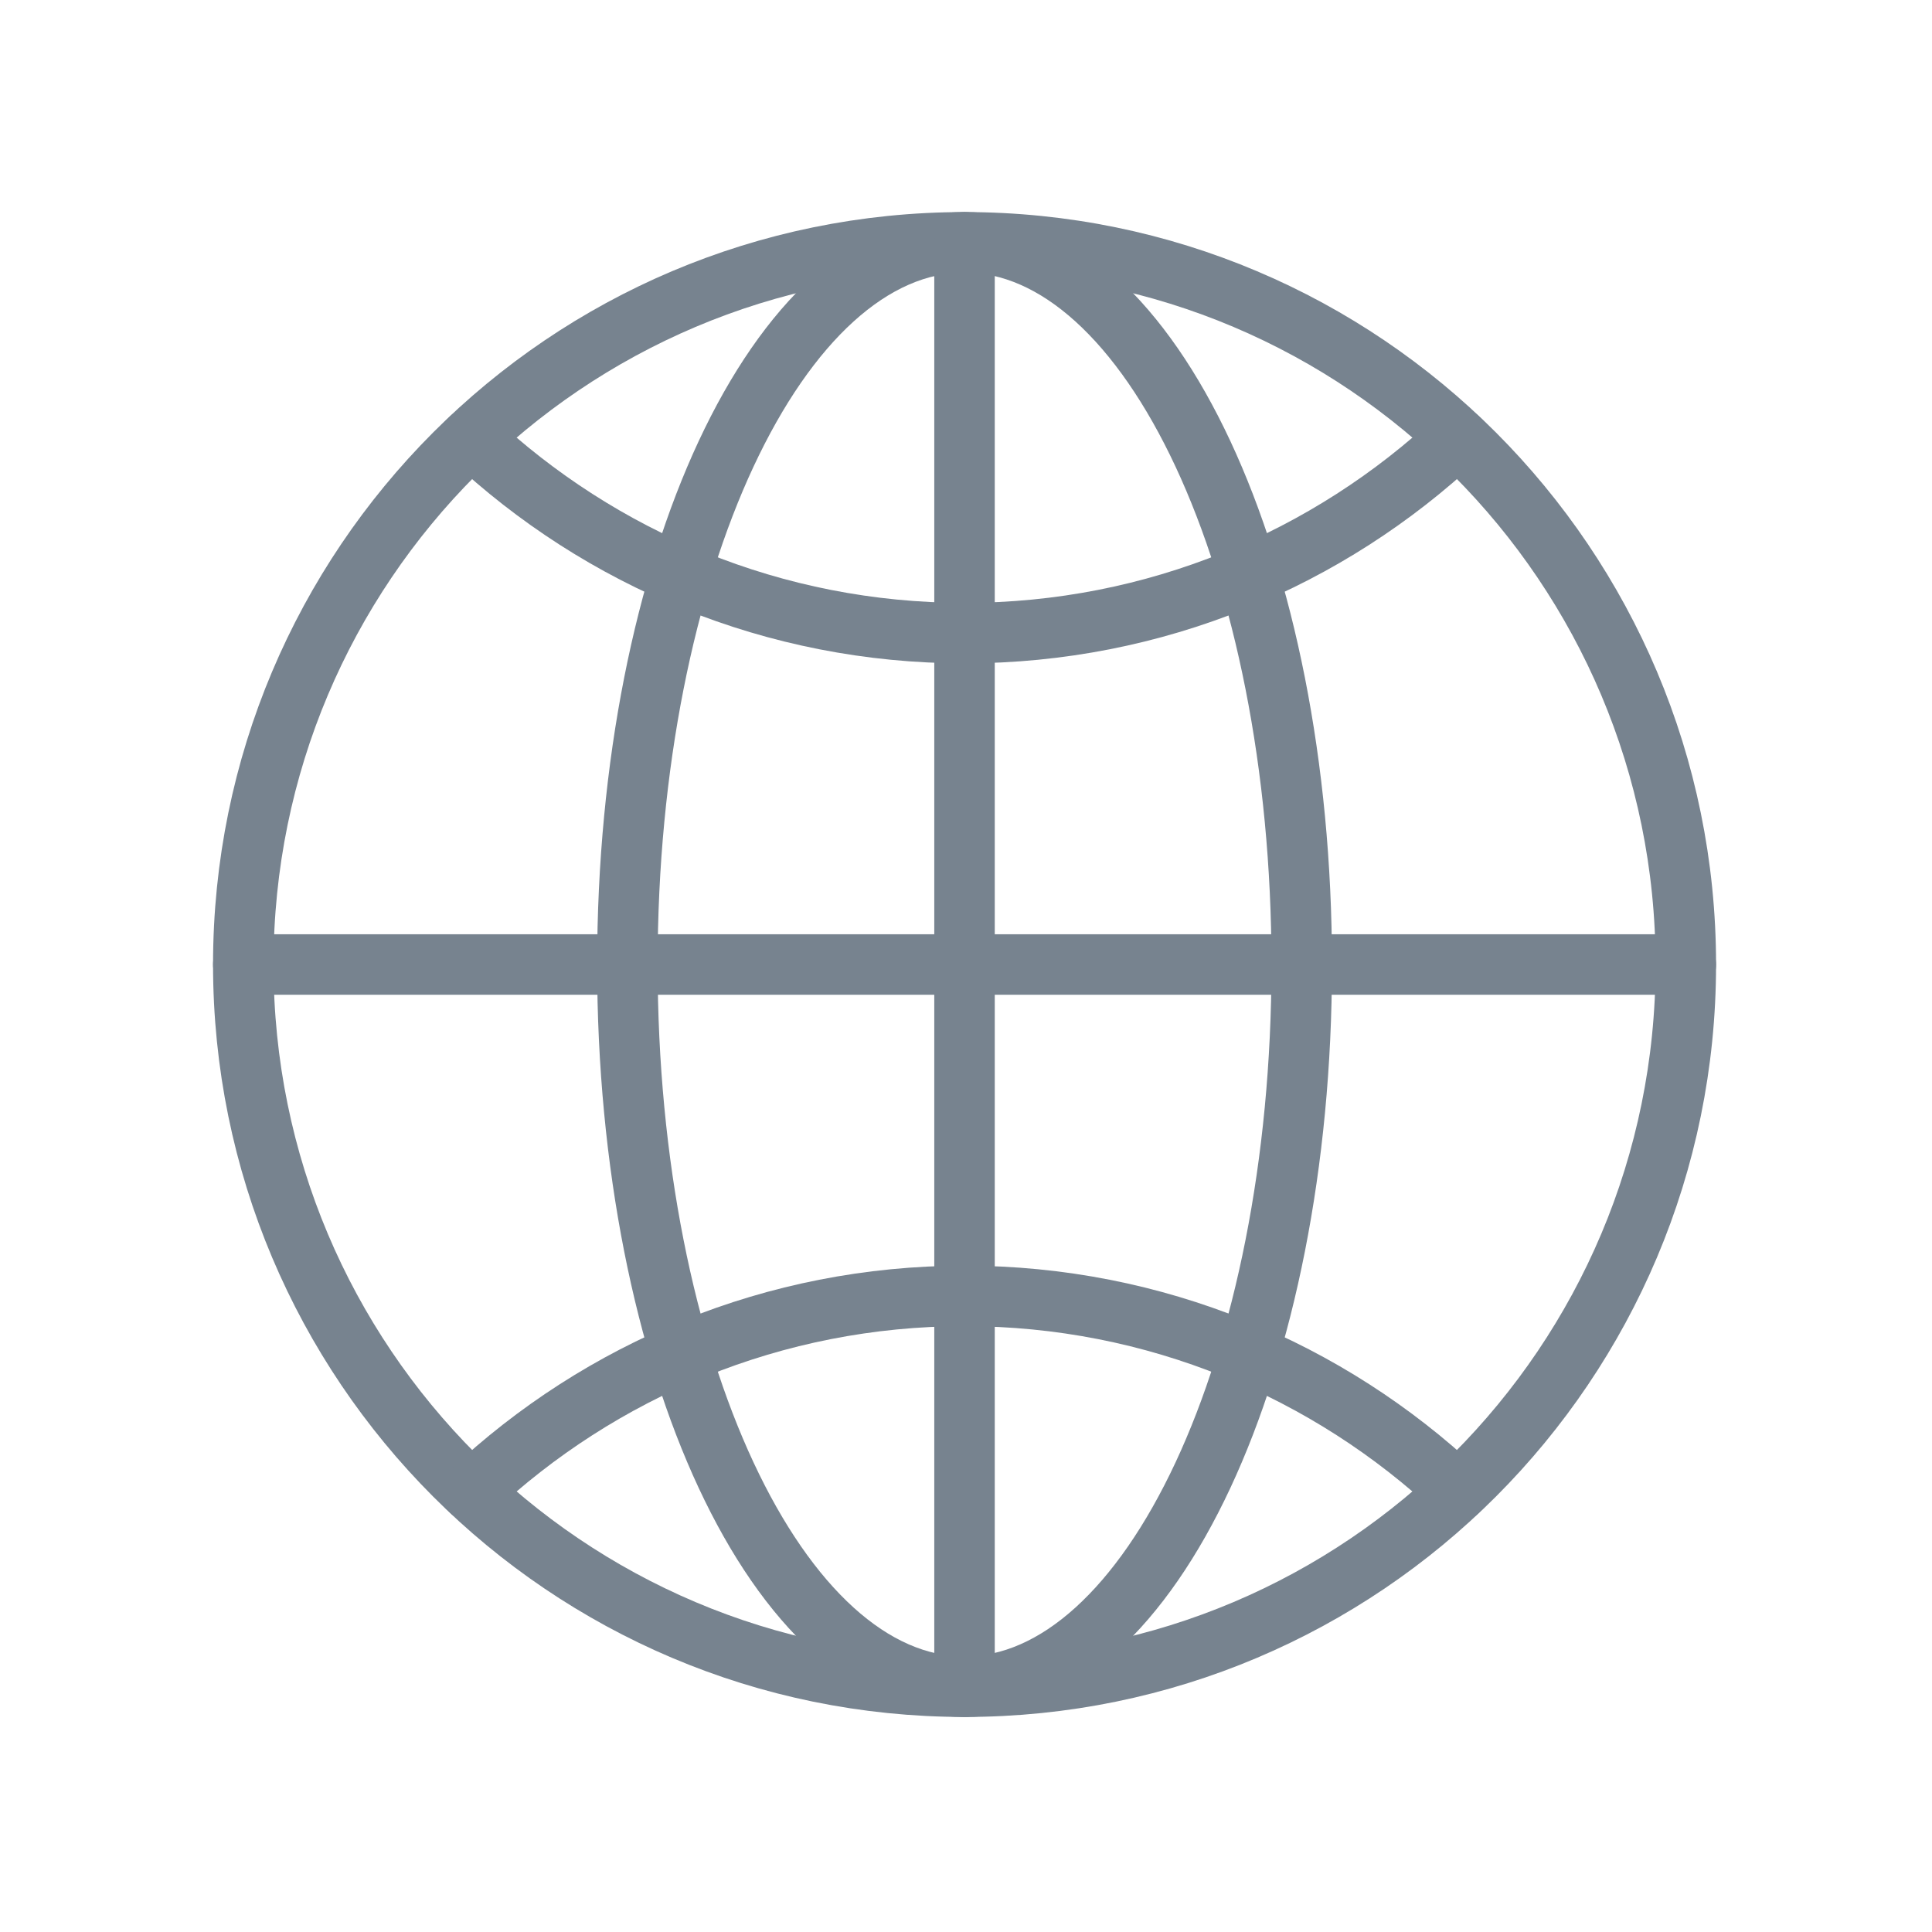
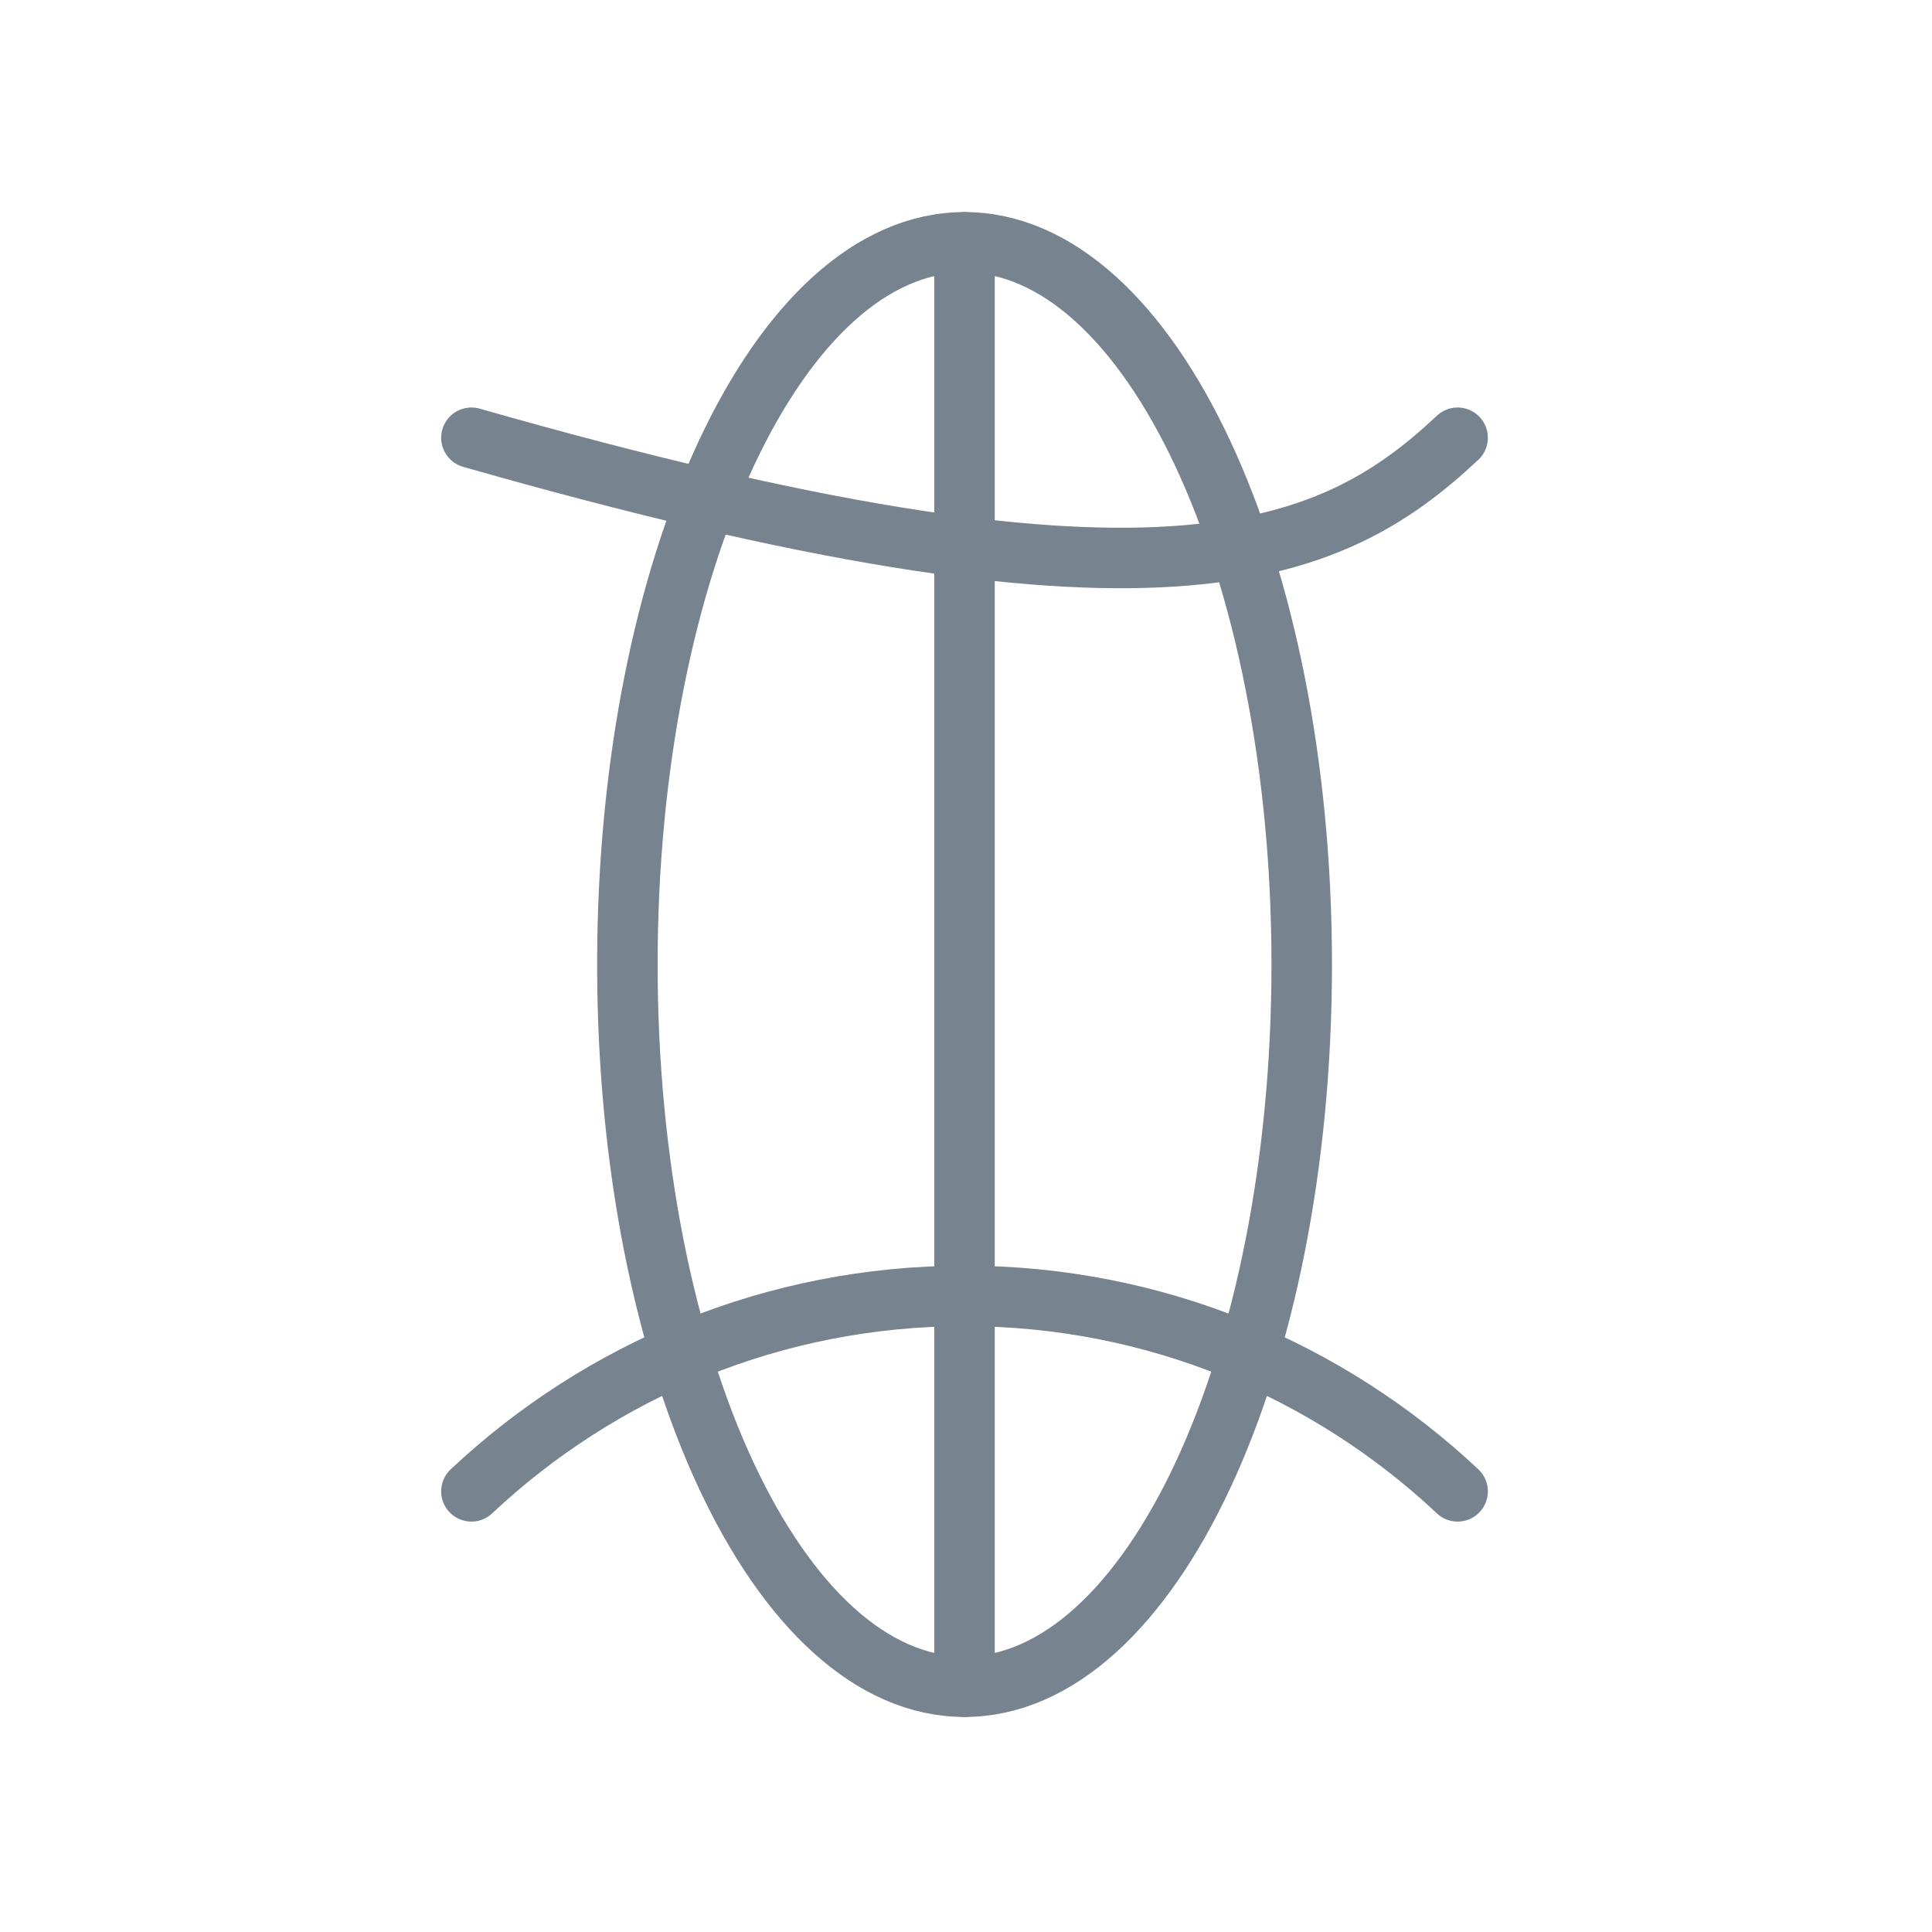
<svg xmlns="http://www.w3.org/2000/svg" width="26px" height="26px" viewBox="0 0 26 26" version="1.1">
  <title>ic_globle_i18n</title>
  <desc>Created with Sketch.</desc>
  <g id="页面-1" stroke="none" stroke-width="1" fill="none" fill-rule="evenodd">
    <g id="Home" transform="translate(-1149, -12)">
      <g id="编组-5">
        <g id="编组" transform="translate(1149, 12)">
          <g id="ic_globle_i18n">
            <g>
-               <rect id="Rectangle" x="0" y="0" width="26" height="26" />
-               <path d="M22.687,12.98 C22.687,18.348 18.341,22.699 12.98,22.699 C7.619,22.699 3.274,18.348 3.274,12.98 C3.274,7.613 7.619,3.261 12.98,3.261 C18.341,3.261 22.687,7.613 22.687,12.98 Z" id="Stroke-1" stroke="#77838F" stroke-width="0.814" stroke-linecap="round" stroke-linejoin="round" />
              <path d="M17.518,12.98 C17.518,18.348 15.486,22.699 12.98,22.699 C10.474,22.699 8.443,18.348 8.443,12.98 C8.443,7.613 10.474,3.261 12.98,3.261 C15.486,3.261 17.518,7.613 17.518,12.98 Z" id="Stroke-5" stroke="#77838F" stroke-width="0.814" stroke-linecap="round" stroke-linejoin="round" />
-               <line x1="3.274" y1="12.98" x2="22.687" y2="12.98" id="Stroke-7" stroke="#77838F" stroke-width="0.814" stroke-linecap="round" stroke-linejoin="round" />
              <line x1="12.98" y1="22.699" x2="12.98" y2="3.261" id="Stroke-9" stroke="#77838F" stroke-width="0.814" stroke-linecap="round" stroke-linejoin="round" />
-               <path d="M6.344,5.891 C8.08,7.52 10.413,8.52 12.98,8.52 C15.547,8.52 17.88,7.52 19.616,5.891" id="Stroke-11" stroke="#77838F" stroke-width="0.814" stroke-linecap="round" stroke-linejoin="round" />
+               <path d="M6.344,5.891 C15.547,8.52 17.88,7.52 19.616,5.891" id="Stroke-11" stroke="#77838F" stroke-width="0.814" stroke-linecap="round" stroke-linejoin="round" />
              <path d="M6.344,20.07 C8.08,18.44 10.413,17.44 12.98,17.44 C15.547,17.44 17.88,18.44 19.616,20.07" id="Stroke-13" stroke="#77838F" stroke-width="0.814" stroke-linecap="round" stroke-linejoin="round" />
            </g>
          </g>
        </g>
      </g>
    </g>
  </g>
</svg>